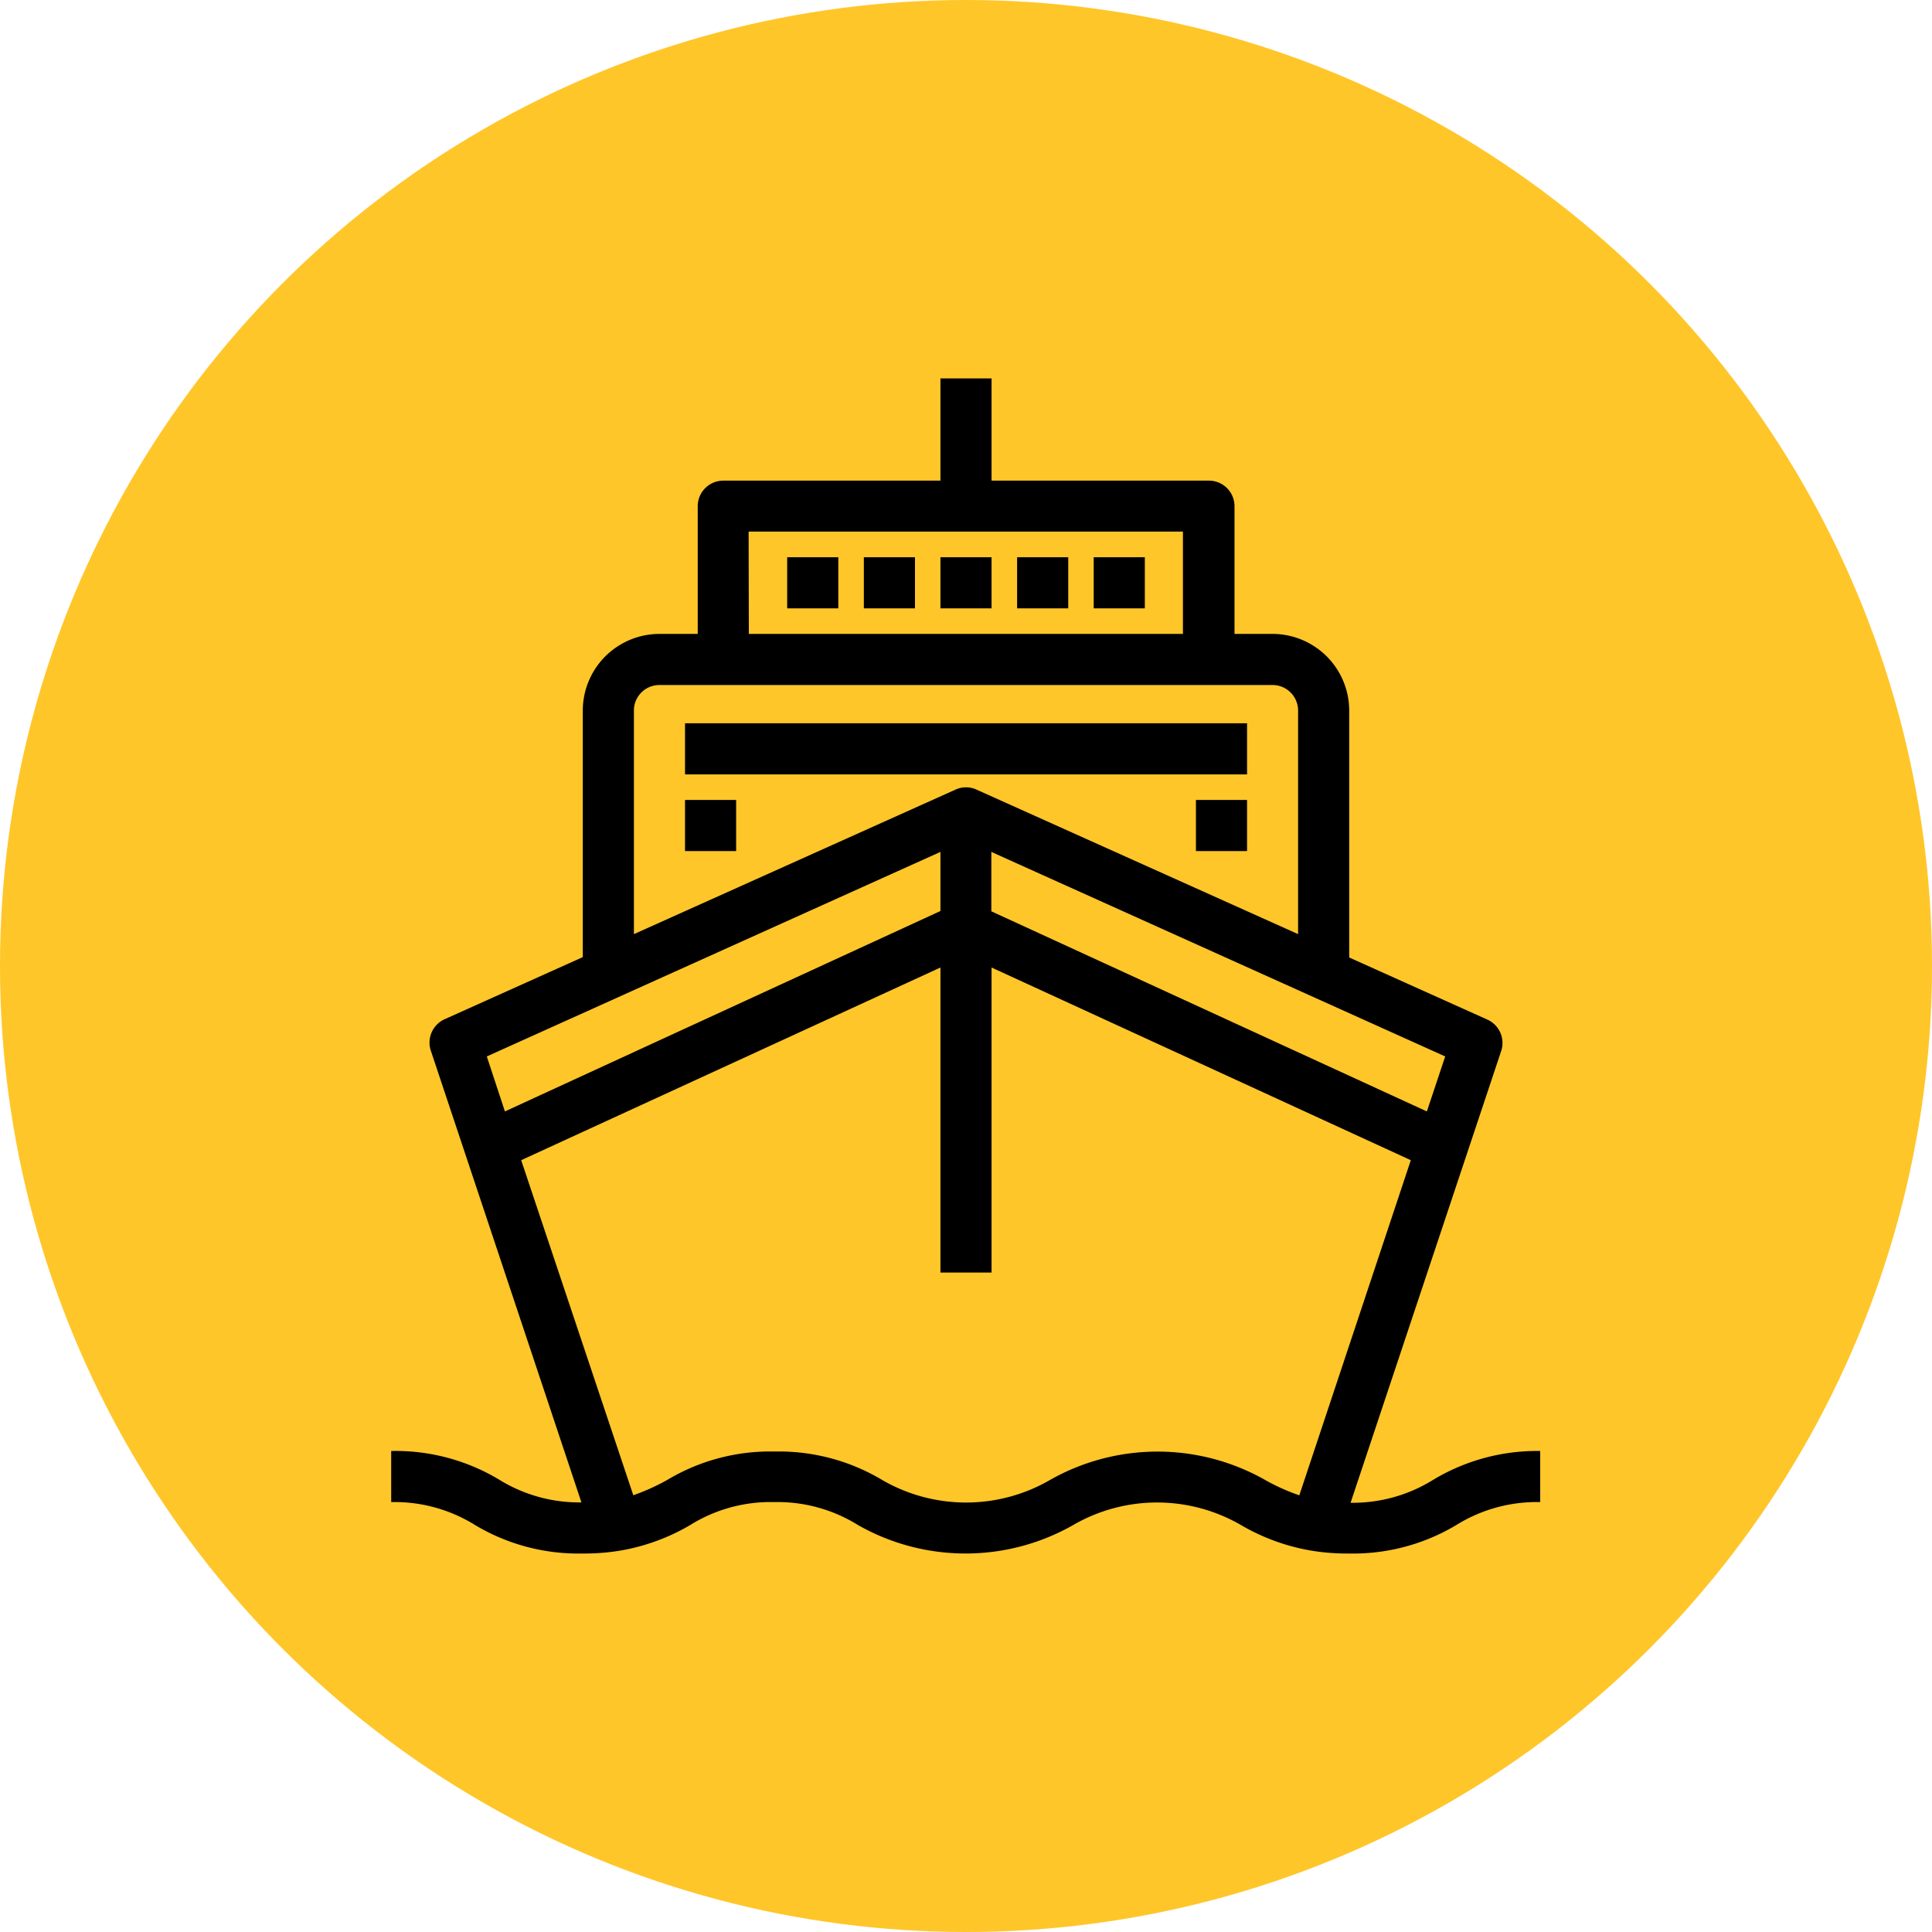
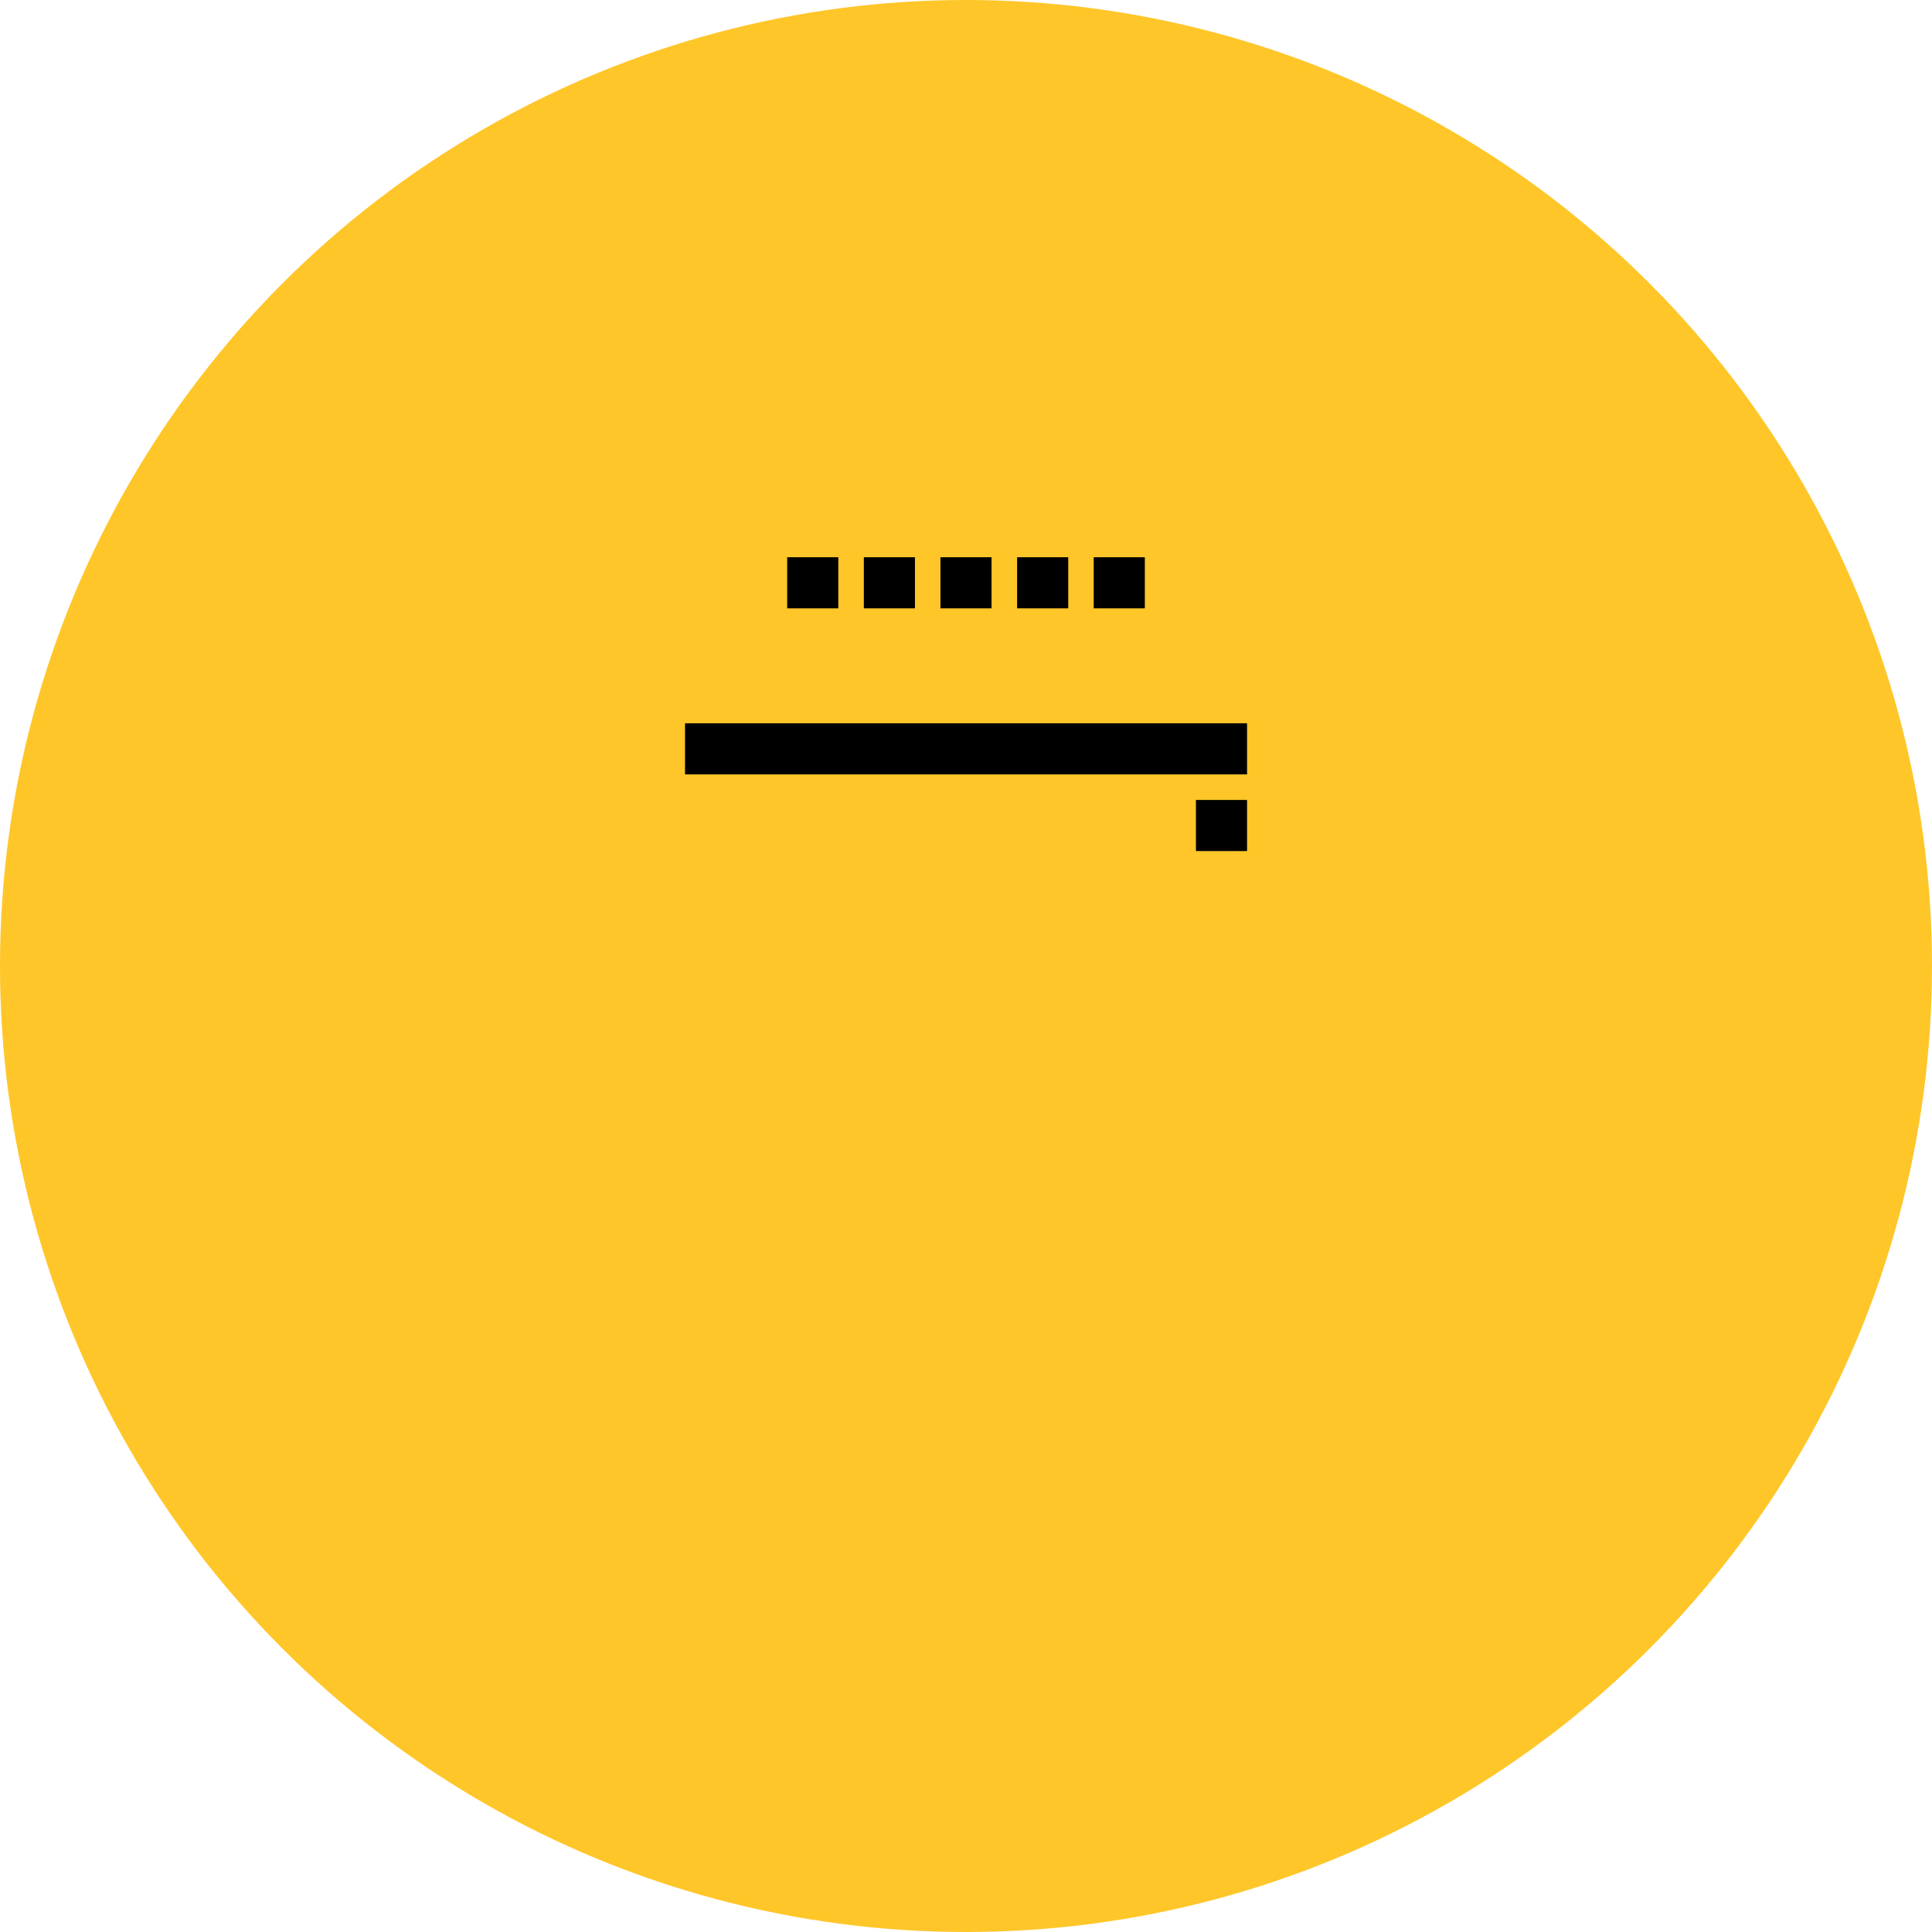
<svg xmlns="http://www.w3.org/2000/svg" viewBox="0 0 254 254">
  <defs>
    <style>.cls-1{fill:#ffc629;}</style>
  </defs>
  <g id="Capa_2" data-name="Capa 2">
    <g id="Capa_1-2" data-name="Capa 1">
      <circle class="cls-1" cx="127" cy="127" r="127" />
      <rect x="90.06" y="95.09" width="73.89" height="6.72" />
      <rect x="157.23" y="105.17" width="6.72" height="6.72" />
-       <rect x="90.06" y="105.17" width="6.72" height="6.72" />
      <rect x="123.64" y="73.26" width="6.72" height="6.72" />
      <rect x="133.72" y="73.26" width="6.72" height="6.72" />
      <rect x="113.57" y="73.26" width="6.72" height="6.72" />
      <rect x="103.49" y="73.26" width="6.72" height="6.72" />
      <rect x="143.79" y="73.26" width="6.72" height="6.72" />
-       <path d="M188.39,194.57a20,20,0,0,1-10.83,3l19.8-59.39a3.37,3.37,0,0,0-1.81-4.13l-18.17-8.17V93.41A10.09,10.09,0,0,0,167.3,83.34h-5V66.54a3.36,3.36,0,0,0-3.36-3.35H130.36V49.75h-6.72V63.19H95.09a3.36,3.36,0,0,0-3.36,3.35v16.8h-5A10.09,10.09,0,0,0,76.62,93.41v32.42L58.45,134a3.37,3.37,0,0,0-1.81,4.13l19.8,59.39a20,20,0,0,1-10.83-3,26.5,26.5,0,0,0-14.18-3.76v6.72a20,20,0,0,1,11,3,26.43,26.43,0,0,0,14.17,3.76,28.56,28.56,0,0,0,4.93-.38,27.2,27.2,0,0,0,9.24-3.38,19.94,19.94,0,0,1,11-3,20,20,0,0,1,11,3,28.6,28.6,0,0,0,28.35,0,22,22,0,0,1,22,0,27.39,27.39,0,0,0,9.27,3.38,28.56,28.56,0,0,0,4.93.38,26.43,26.43,0,0,0,14.17-3.76,20,20,0,0,1,11-3v-6.72A26.5,26.5,0,0,0,188.39,194.57ZM190,138.89l-2.41,7.23-57.26-26.31V112Zm-91.58-69h57.1V83.34H98.45ZM83.34,93.41a3.35,3.35,0,0,1,3.36-3.35h80.6a3.36,3.36,0,0,1,3.36,3.35v29.4l-42.28-19a3.32,3.32,0,0,0-2.76,0l-42.28,19V93.41ZM64,138.89,123.64,112v7.77L66.38,146.12Zm106.82,57.7a26.89,26.89,0,0,1-4.46-2,28.67,28.67,0,0,0-28.35,0,22,22,0,0,1-22,0,26.49,26.49,0,0,0-14.17-3.76,26.38,26.38,0,0,0-14.14,3.75,27.87,27.87,0,0,1-4.44,2L68.52,152.53l55.12-25.33v40.1h6.72V127.2l55.12,25.33Z" />
    </g>
  </g>
</svg>